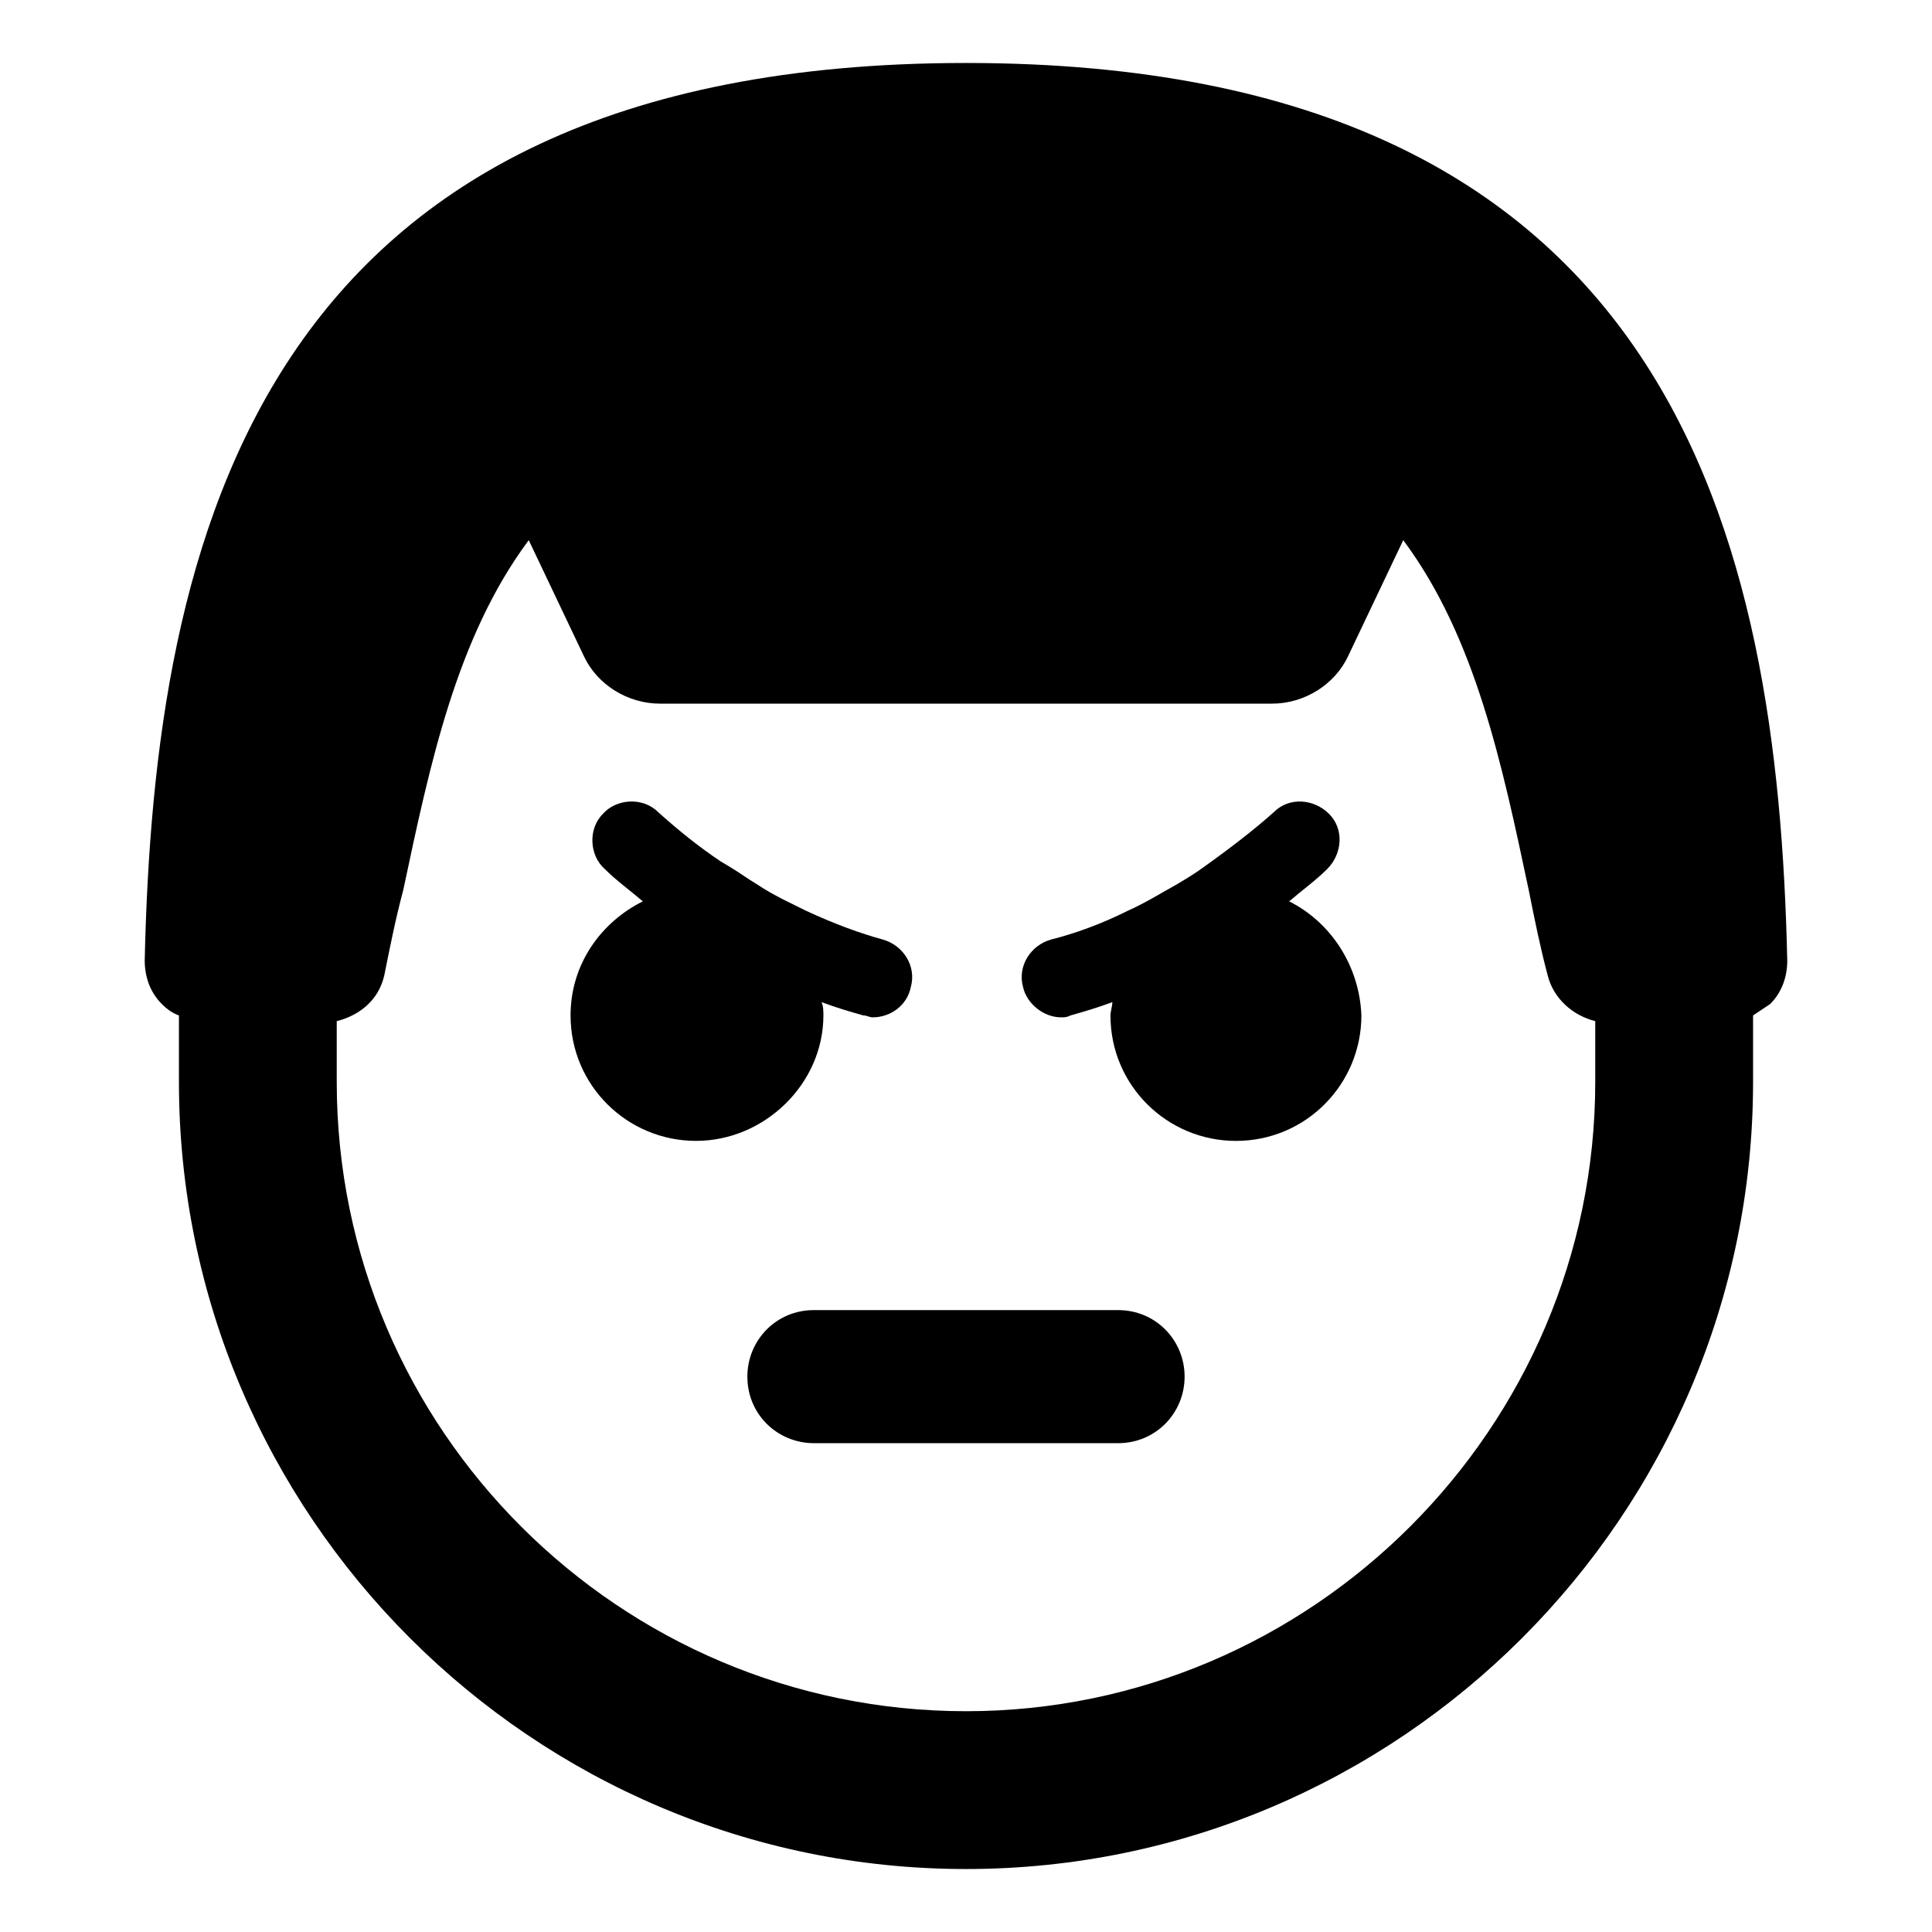
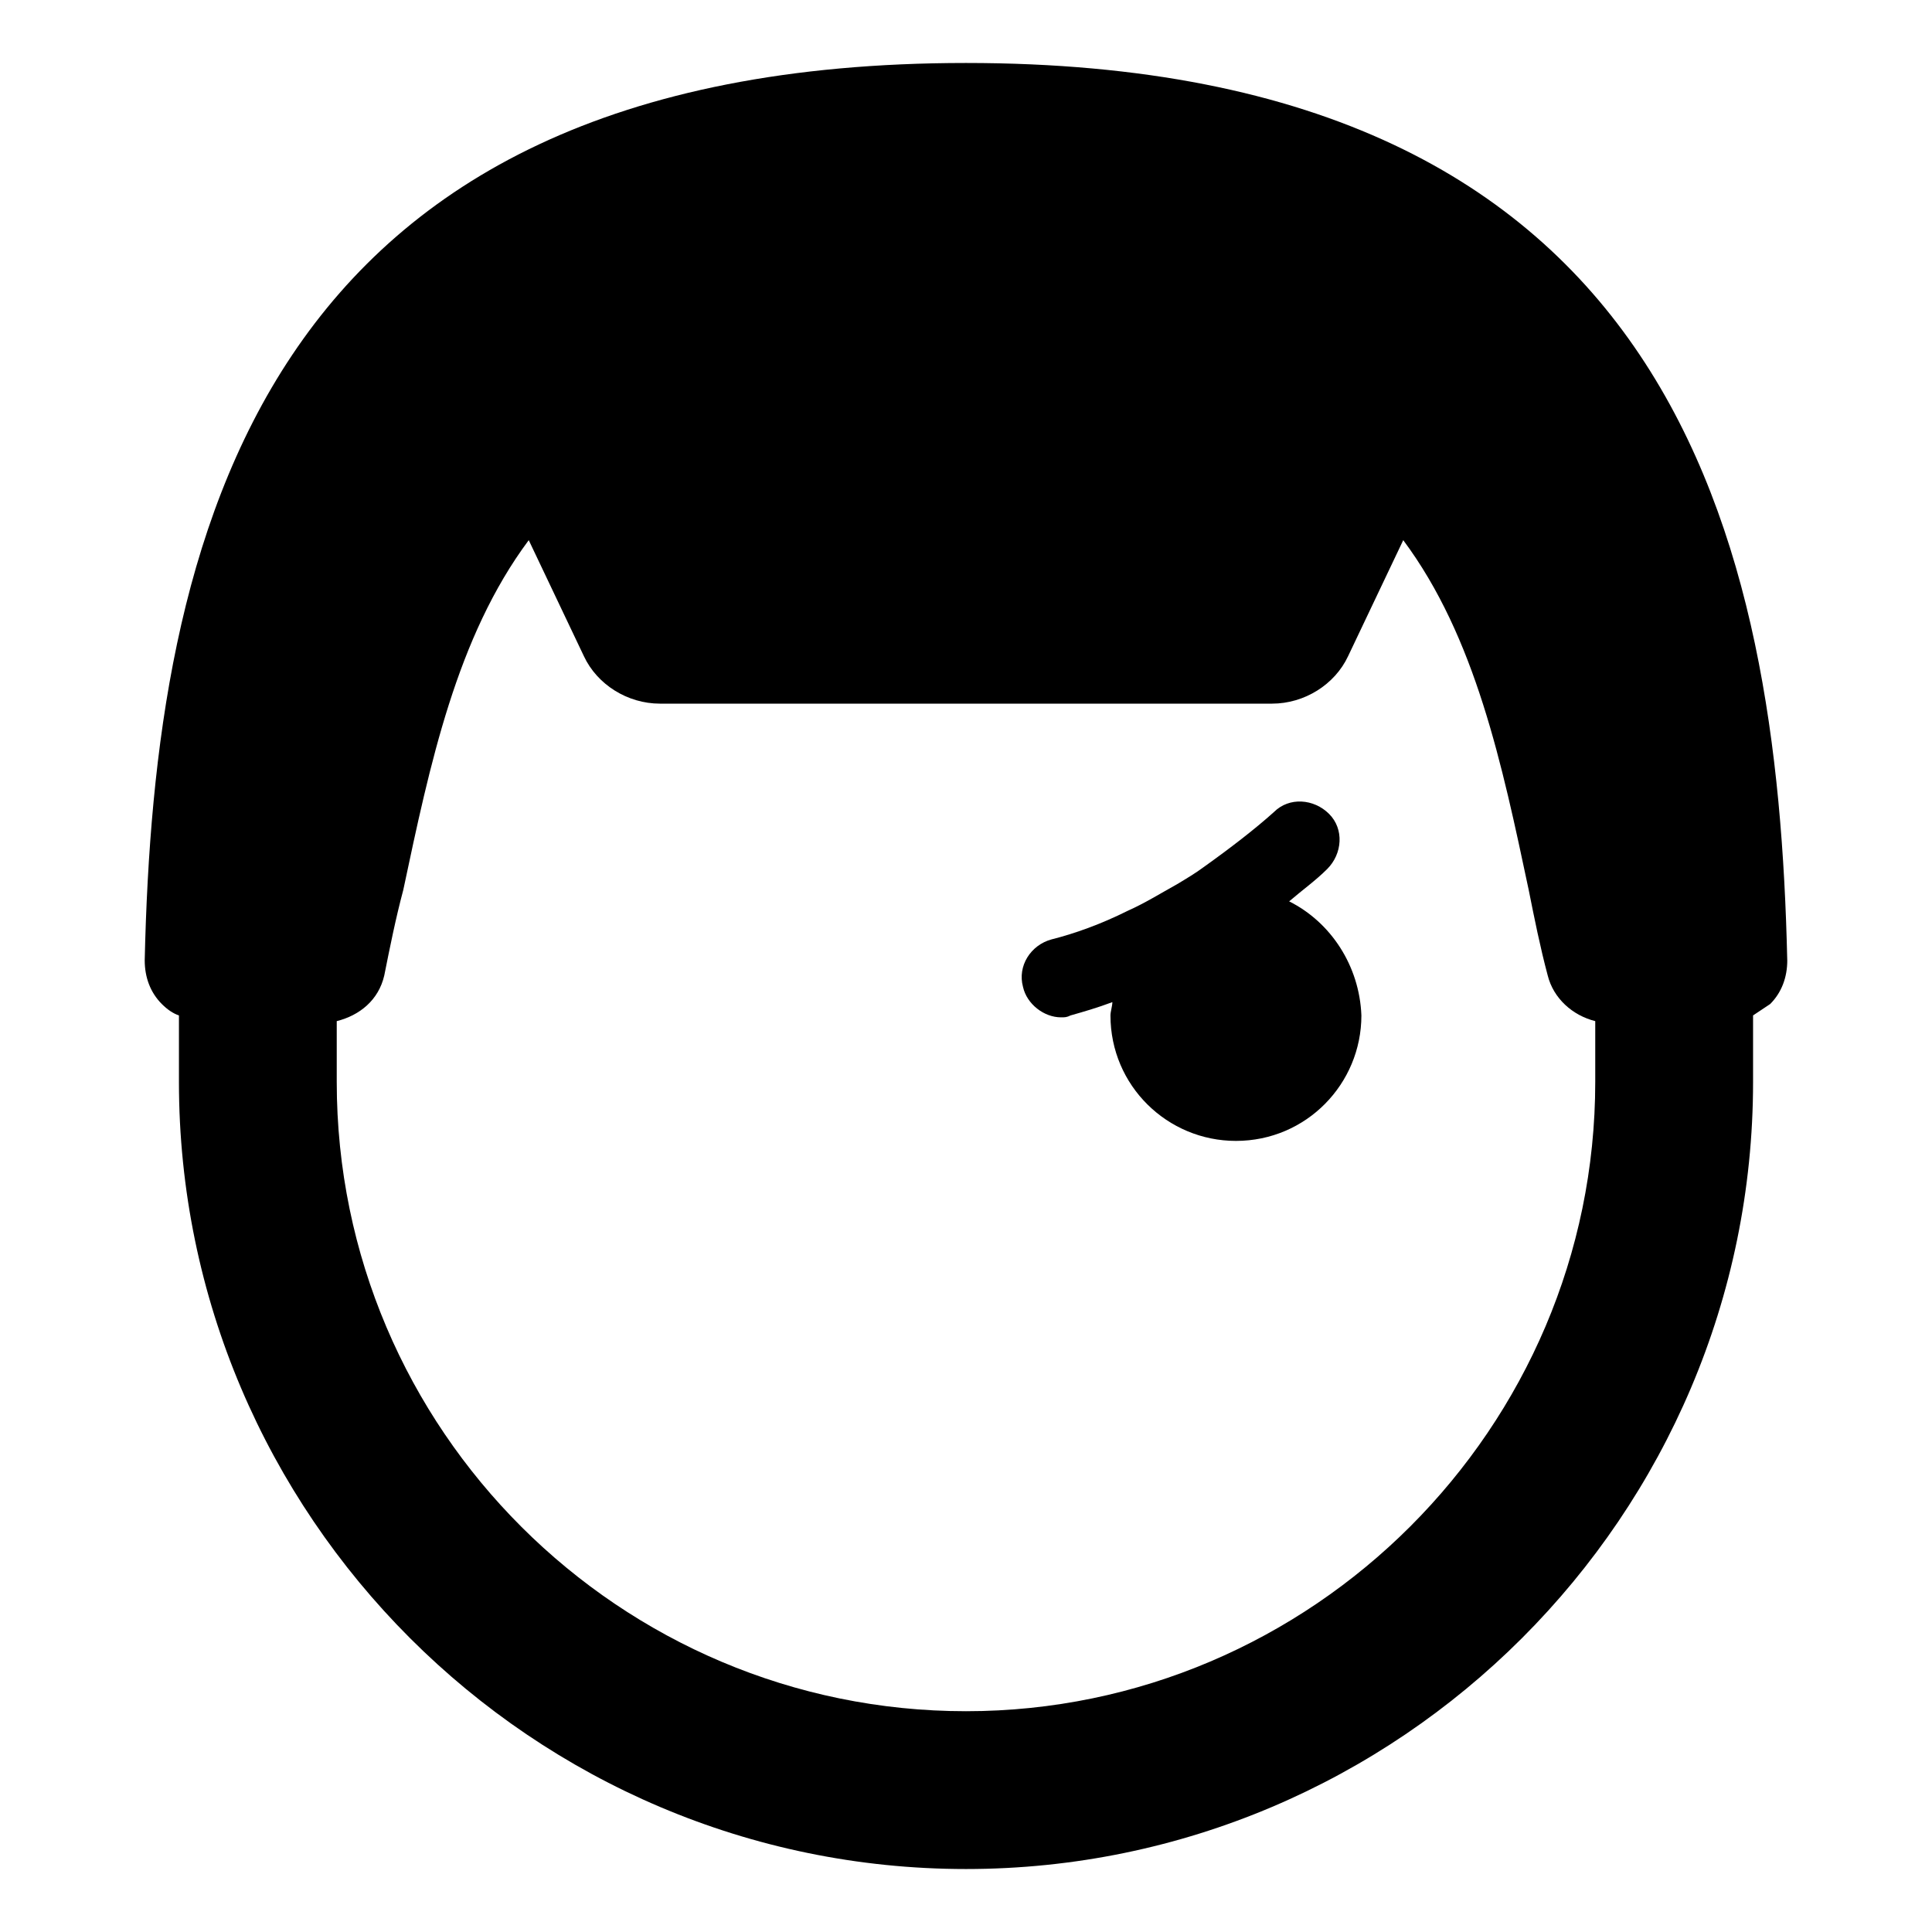
<svg xmlns="http://www.w3.org/2000/svg" fill="#000000" width="800px" height="800px" version="1.1" viewBox="144 144 512 512">
  <g>
-     <path d="m440.3 491.19h-80.609c-10.078 0-17.633 8.062-17.633 17.633 0 10.078 8.062 17.633 17.633 17.633h80.609c10.078 0 17.633-8.062 17.633-17.633 0-9.57-7.559-17.633-17.633-17.633z" />
-     <path d="m362.21 413.1c0-1.008 0-2.519-0.504-3.527 4.031 1.512 7.559 2.519 11.082 3.527 1.008 0 1.512 0.504 2.519 0.504 4.535 0 9.07-3.023 10.078-8.062 1.512-5.543-2.016-11.082-7.559-12.594-5.543-1.512-12.594-4.031-20.152-7.559-4.031-2.016-8.566-4.031-13.098-7.055-2.519-1.512-4.535-3.023-7.055-4.535l-2.519-1.512c-6.047-4.031-11.586-8.566-16.625-13.098-4.031-4.031-11.082-3.527-14.609 0.504-4.031 4.031-3.527 11.082 0.504 14.609 3.023 3.023 6.551 5.543 10.078 8.566-11.082 5.543-19.145 16.625-19.145 30.23 0 18.641 15.113 33.25 33.25 33.25s33.754-15.113 33.754-33.25z" />
    <path d="m485.64 382.87c3.527-3.023 7.055-5.543 10.078-8.566 4.031-4.031 4.535-10.578 0.504-14.609s-10.578-4.535-14.609-0.504c-5.039 4.535-11.586 9.574-18.641 14.609-2.016 1.512-4.535 3.023-7.055 4.535-4.535 2.519-8.566 5.039-13.098 7.055-7.055 3.527-14.105 6.047-20.152 7.559-5.543 1.512-9.07 7.055-7.559 12.594 1.008 4.535 5.543 8.062 10.078 8.062 1.008 0 1.512 0 2.519-0.504 3.527-1.008 7.055-2.016 11.082-3.527 0 1.008-0.504 2.519-0.504 3.527 0 18.641 15.113 33.25 33.25 33.25 18.641 0 33.25-15.113 33.25-33.25-0.504-13.098-8.059-24.688-19.145-30.23z" />
    <path d="m617.64 398.49c-2.519-110.84-29.223-237.8-217.64-237.8-188.43 0-215.13 126.96-217.65 237.8 0 4.535 1.512 8.566 4.535 11.586 1.512 1.512 3.023 2.519 4.535 3.023v17.633c0 114.87 93.707 208.58 208.58 208.58 114.87 0 208.58-93.707 208.58-208.58v-17.633c1.512-1.008 3.023-2.016 4.535-3.023 3.019-3.023 4.531-7.055 4.531-11.586zm-217.64 199c-91.691 0-166.76-74.562-166.76-166.76v-16.121c6.047-1.512 11.082-5.543 12.594-12.09 1.512-7.559 3.023-15.113 5.039-22.672 7.055-33.25 14.105-67.008 33.25-92.699l14.609 30.73c3.527 7.559 11.586 12.594 20.152 12.594h162.23c8.566 0 16.625-5.039 20.152-12.594l14.609-30.73c19.145 25.695 26.199 59.449 33.25 92.699 1.512 7.559 3.023 15.113 5.039 22.672 1.512 6.047 6.551 10.578 12.594 12.09v16.121c0.004 91.695-75.062 166.76-166.75 166.76z" />
  </g>
</svg>